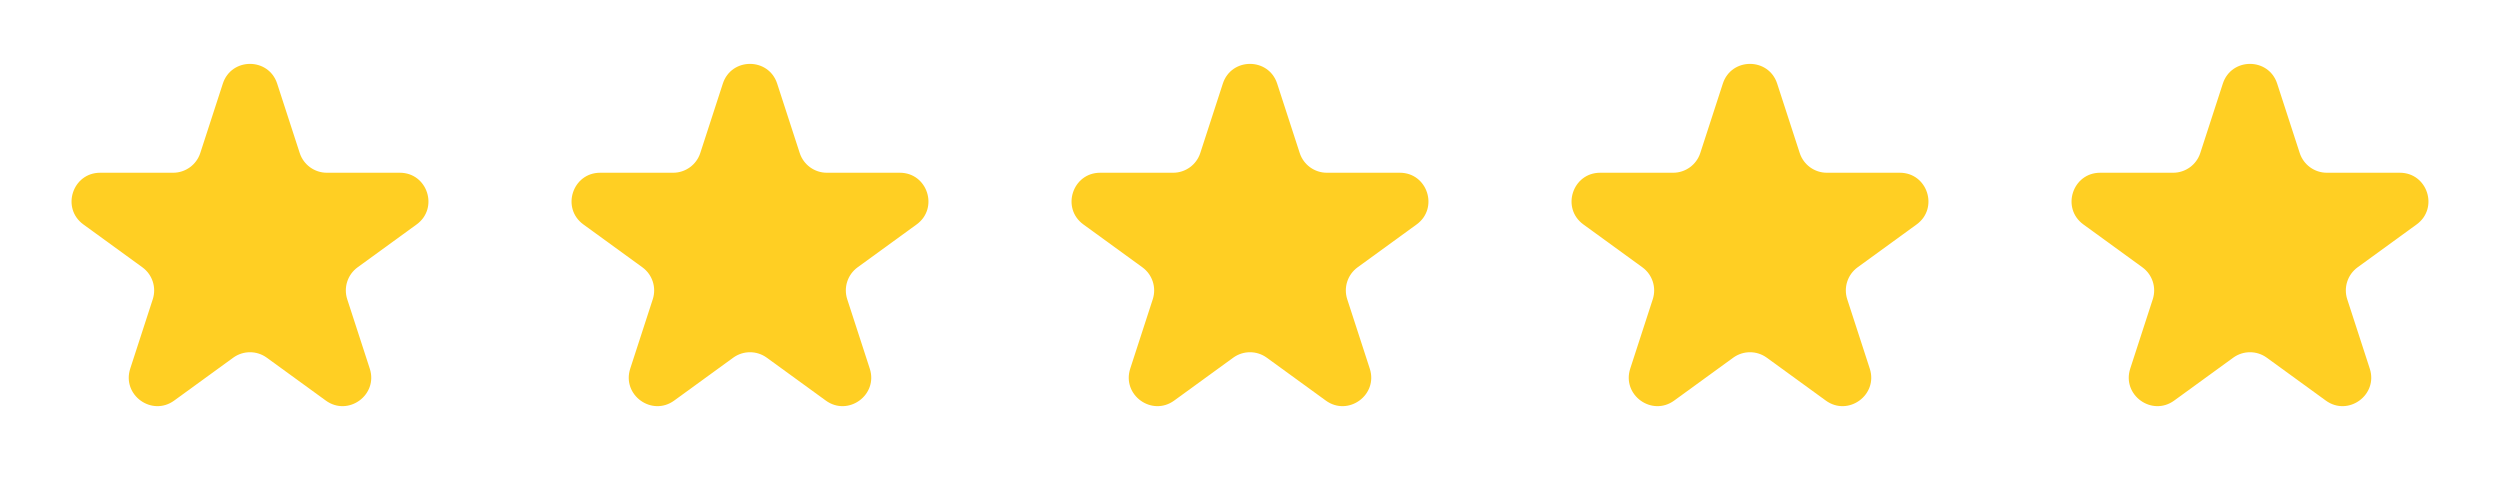
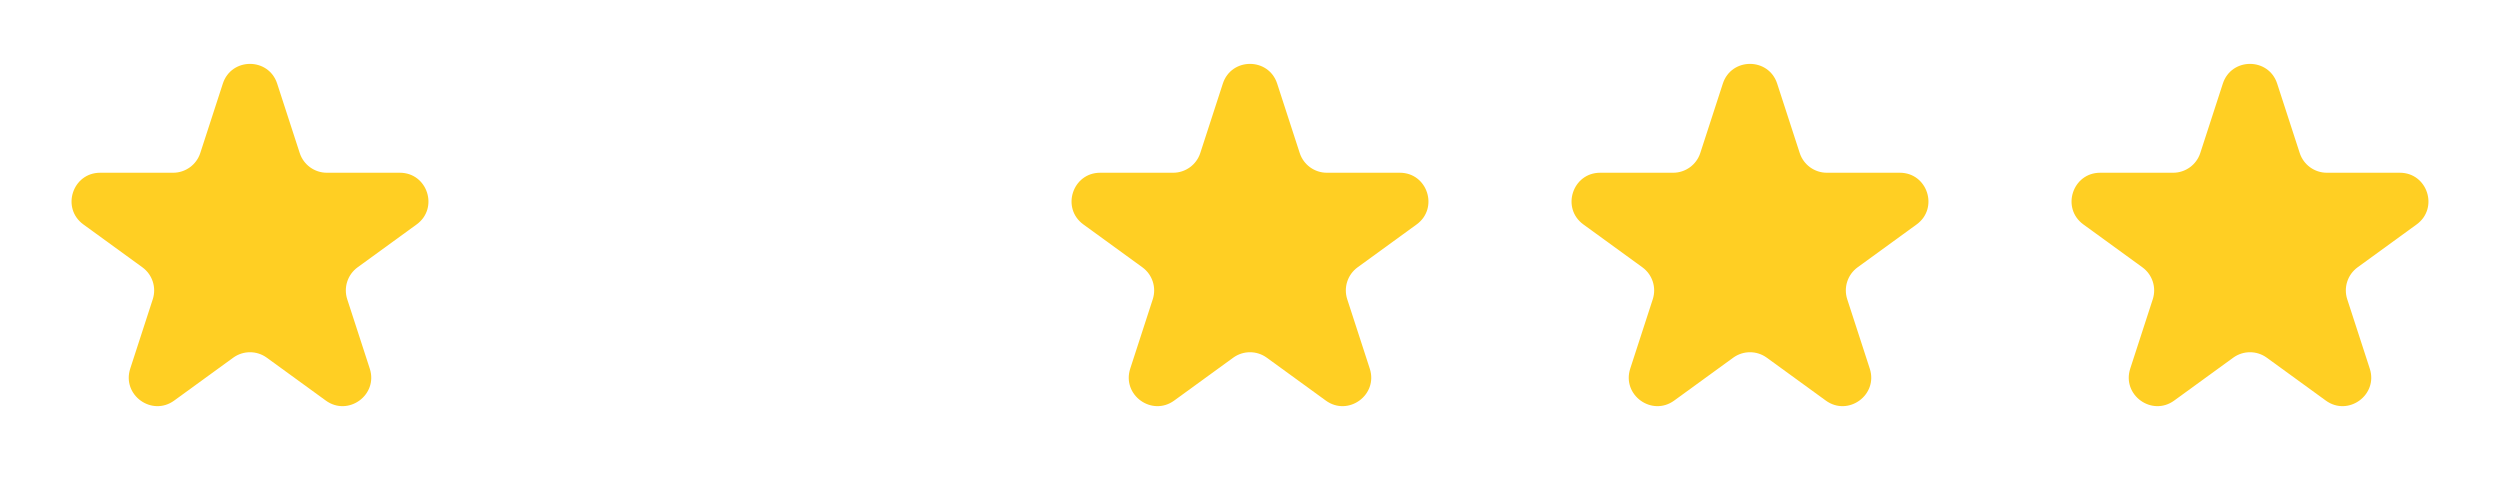
<svg xmlns="http://www.w3.org/2000/svg" width="350" height="70" viewBox="0 0 350 70" fill="none">
  <path d="M31.196 11.708C32.393 8.023 37.607 8.023 38.804 11.708L41.96 21.421C42.495 23.069 44.031 24.184 45.764 24.184L55.976 24.184C59.851 24.184 61.462 29.143 58.327 31.421L50.066 37.423C48.664 38.442 48.077 40.247 48.612 41.895L51.768 51.607C52.966 55.293 48.748 58.357 45.613 56.08L37.351 50.077C35.949 49.058 34.051 49.058 32.649 50.077L24.387 56.08C21.252 58.357 17.034 55.293 18.232 51.607L21.387 41.895C21.923 40.247 21.336 38.442 19.934 37.423L11.673 31.421C8.538 29.143 10.149 24.184 14.024 24.184L24.236 24.184C25.969 24.184 27.505 23.069 28.04 21.421L31.196 11.708Z" fill="#FFCF23" />
-   <path d="M101.196 11.708C102.393 8.023 107.607 8.023 108.804 11.708L111.96 21.421C112.495 23.069 114.031 24.184 115.764 24.184L125.976 24.184C129.851 24.184 131.462 29.143 128.327 31.421L120.066 37.423C118.664 38.442 118.077 40.247 118.613 41.895L121.768 51.607C122.966 55.293 118.748 58.357 115.613 56.08L107.351 50.077C105.949 49.058 104.051 49.058 102.649 50.077L94.387 56.08C91.252 58.357 87.034 55.293 88.232 51.607L91.388 41.895C91.923 40.247 91.336 38.442 89.934 37.423L81.673 31.421C78.538 29.143 80.149 24.184 84.024 24.184L94.236 24.184C95.969 24.184 97.505 23.069 98.04 21.421L101.196 11.708Z" fill="#FFCF23" />
  <path d="M171.196 11.708C172.393 8.023 177.607 8.023 178.804 11.708L181.96 21.421C182.495 23.069 184.031 24.184 185.764 24.184L195.976 24.184C199.851 24.184 201.462 29.143 198.327 31.421L190.066 37.423C188.664 38.442 188.077 40.247 188.613 41.895L191.768 51.607C192.966 55.293 188.748 58.357 185.613 56.08L177.351 50.077C175.949 49.058 174.051 49.058 172.649 50.077L164.387 56.08C161.252 58.357 157.034 55.293 158.232 51.607L161.387 41.895C161.923 40.247 161.336 38.442 159.934 37.423L151.673 31.421C148.538 29.143 150.149 24.184 154.024 24.184L164.236 24.184C165.969 24.184 167.505 23.069 168.04 21.421L171.196 11.708Z" fill="#FFCF23" />
  <path d="M241.196 11.708C242.393 8.023 247.607 8.023 248.804 11.708L251.96 21.421C252.495 23.069 254.031 24.184 255.764 24.184L265.976 24.184C269.851 24.184 271.462 29.143 268.327 31.421L260.066 37.423C258.664 38.442 258.077 40.247 258.613 41.895L261.768 51.607C262.966 55.293 258.748 58.357 255.613 56.08L247.351 50.077C245.949 49.058 244.051 49.058 242.649 50.077L234.387 56.08C231.252 58.357 227.034 55.293 228.232 51.607L231.387 41.895C231.923 40.247 231.336 38.442 229.934 37.423L221.673 31.421C218.538 29.143 220.149 24.184 224.024 24.184L234.236 24.184C235.969 24.184 237.505 23.069 238.04 21.421L241.196 11.708Z" fill="#FFCF23" />
  <path d="M311.196 11.708C312.393 8.023 317.607 8.023 318.804 11.708L321.96 21.421C322.495 23.069 324.031 24.184 325.764 24.184L335.976 24.184C339.851 24.184 341.462 29.143 338.327 31.421L330.066 37.423C328.664 38.442 328.077 40.247 328.613 41.895L331.768 51.607C332.966 55.293 328.748 58.357 325.613 56.08L317.351 50.077C315.949 49.058 314.051 49.058 312.649 50.077L304.387 56.08C301.252 58.357 297.034 55.293 298.232 51.607L301.387 41.895C301.923 40.247 301.336 38.442 299.934 37.423L291.673 31.421C288.538 29.143 290.149 24.184 294.024 24.184L304.236 24.184C305.969 24.184 307.505 23.069 308.04 21.421L311.196 11.708Z" fill="#FFCF23" />
</svg>